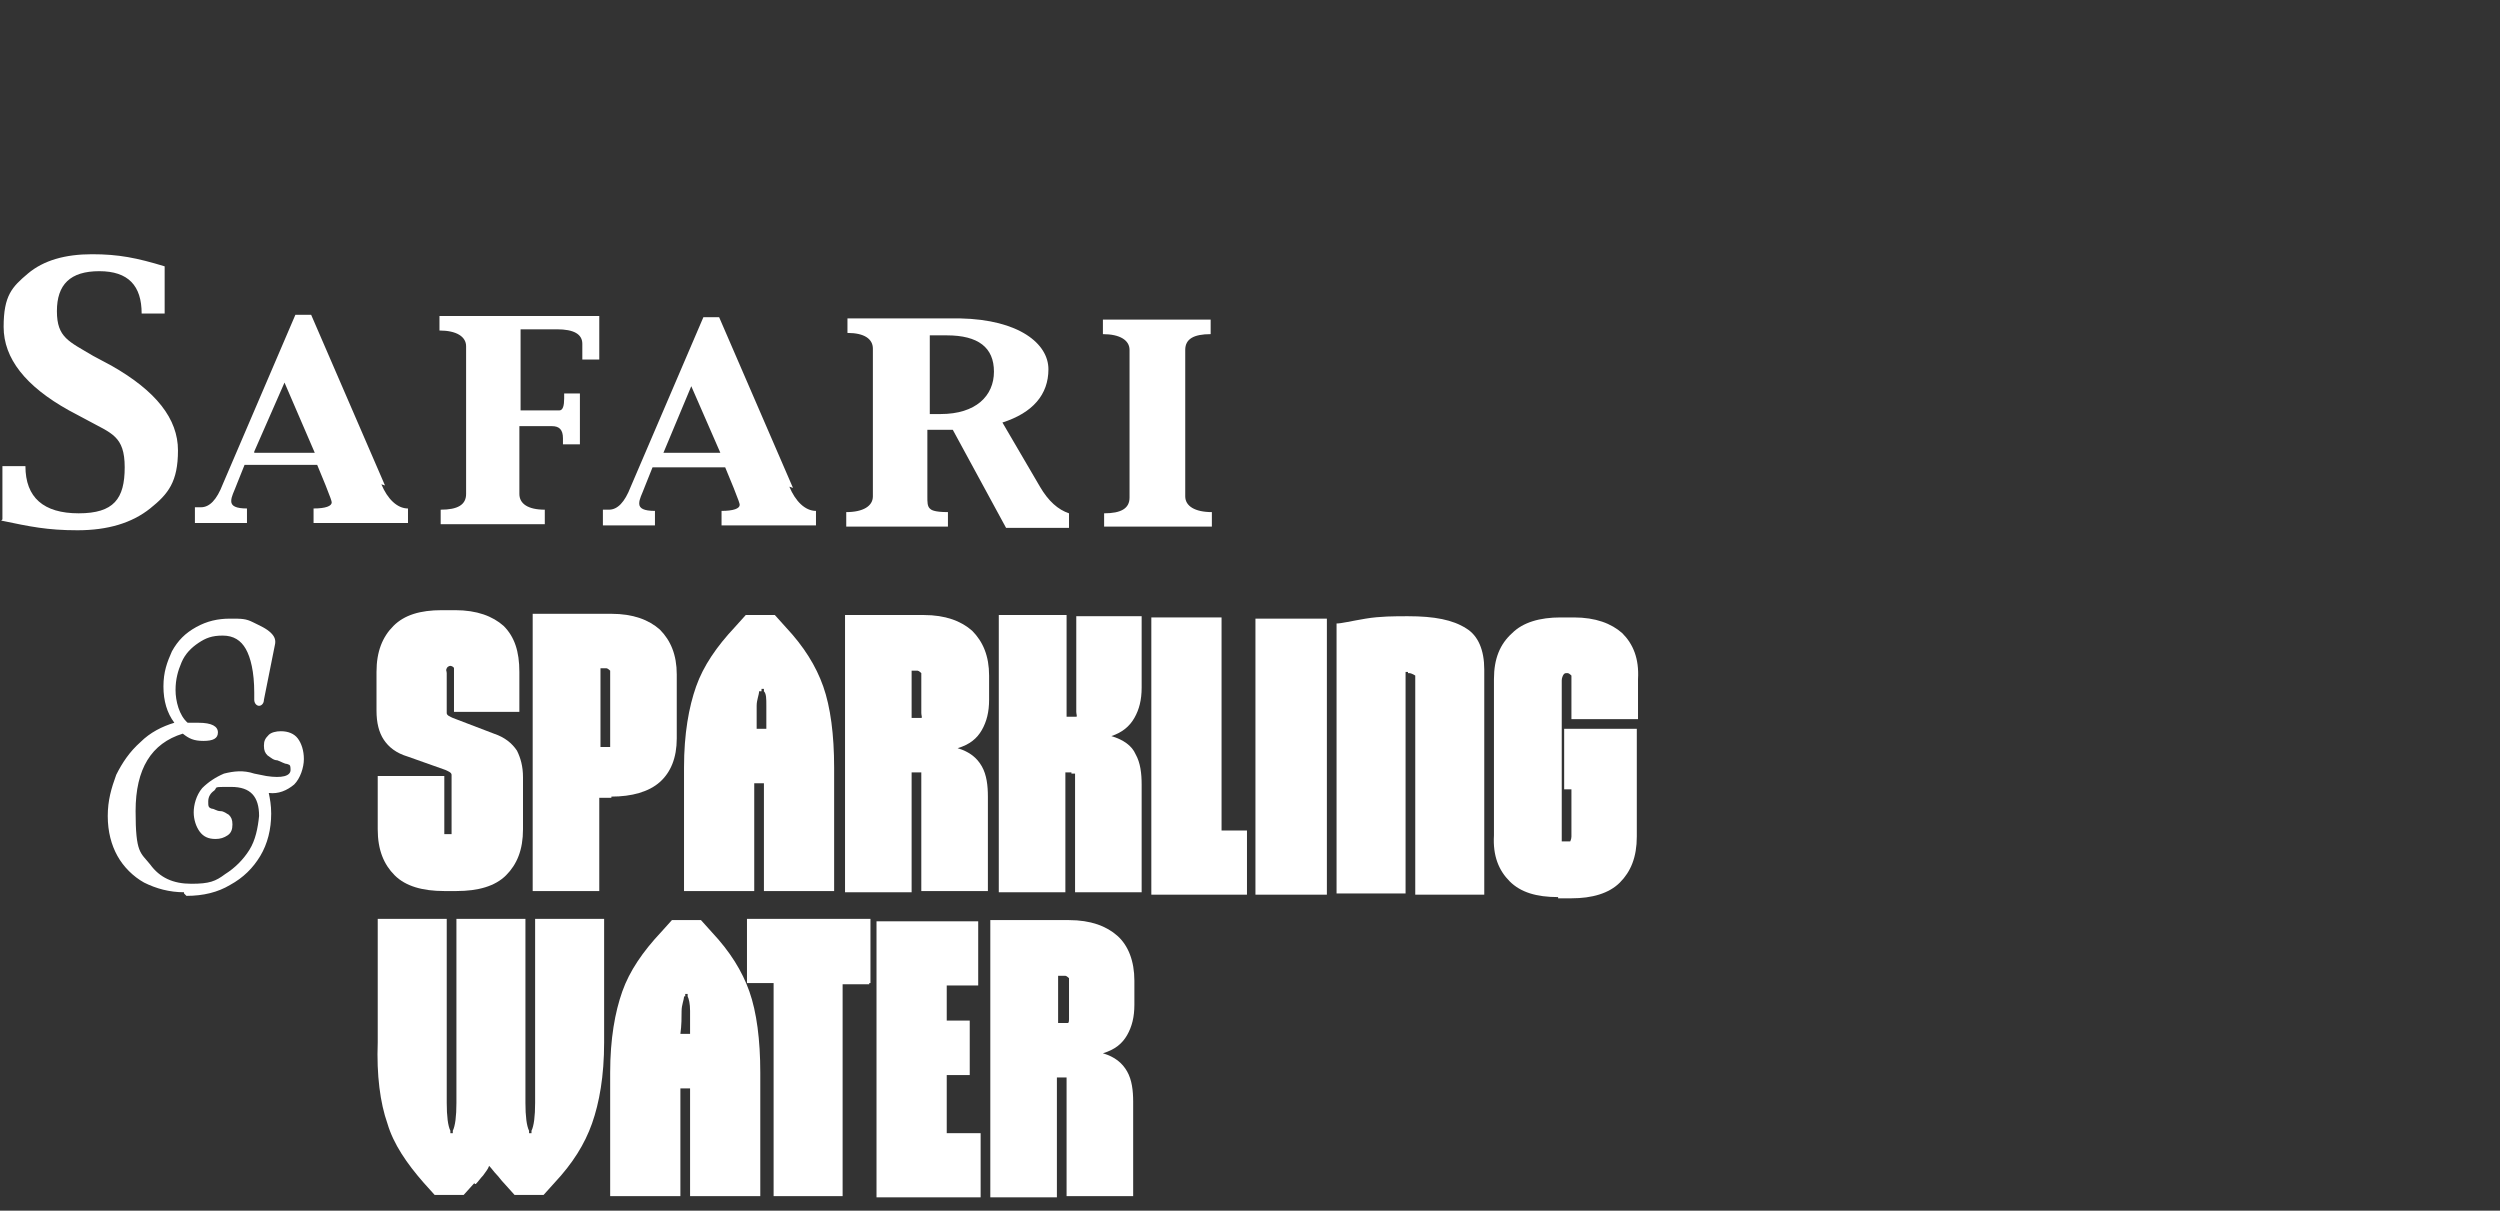
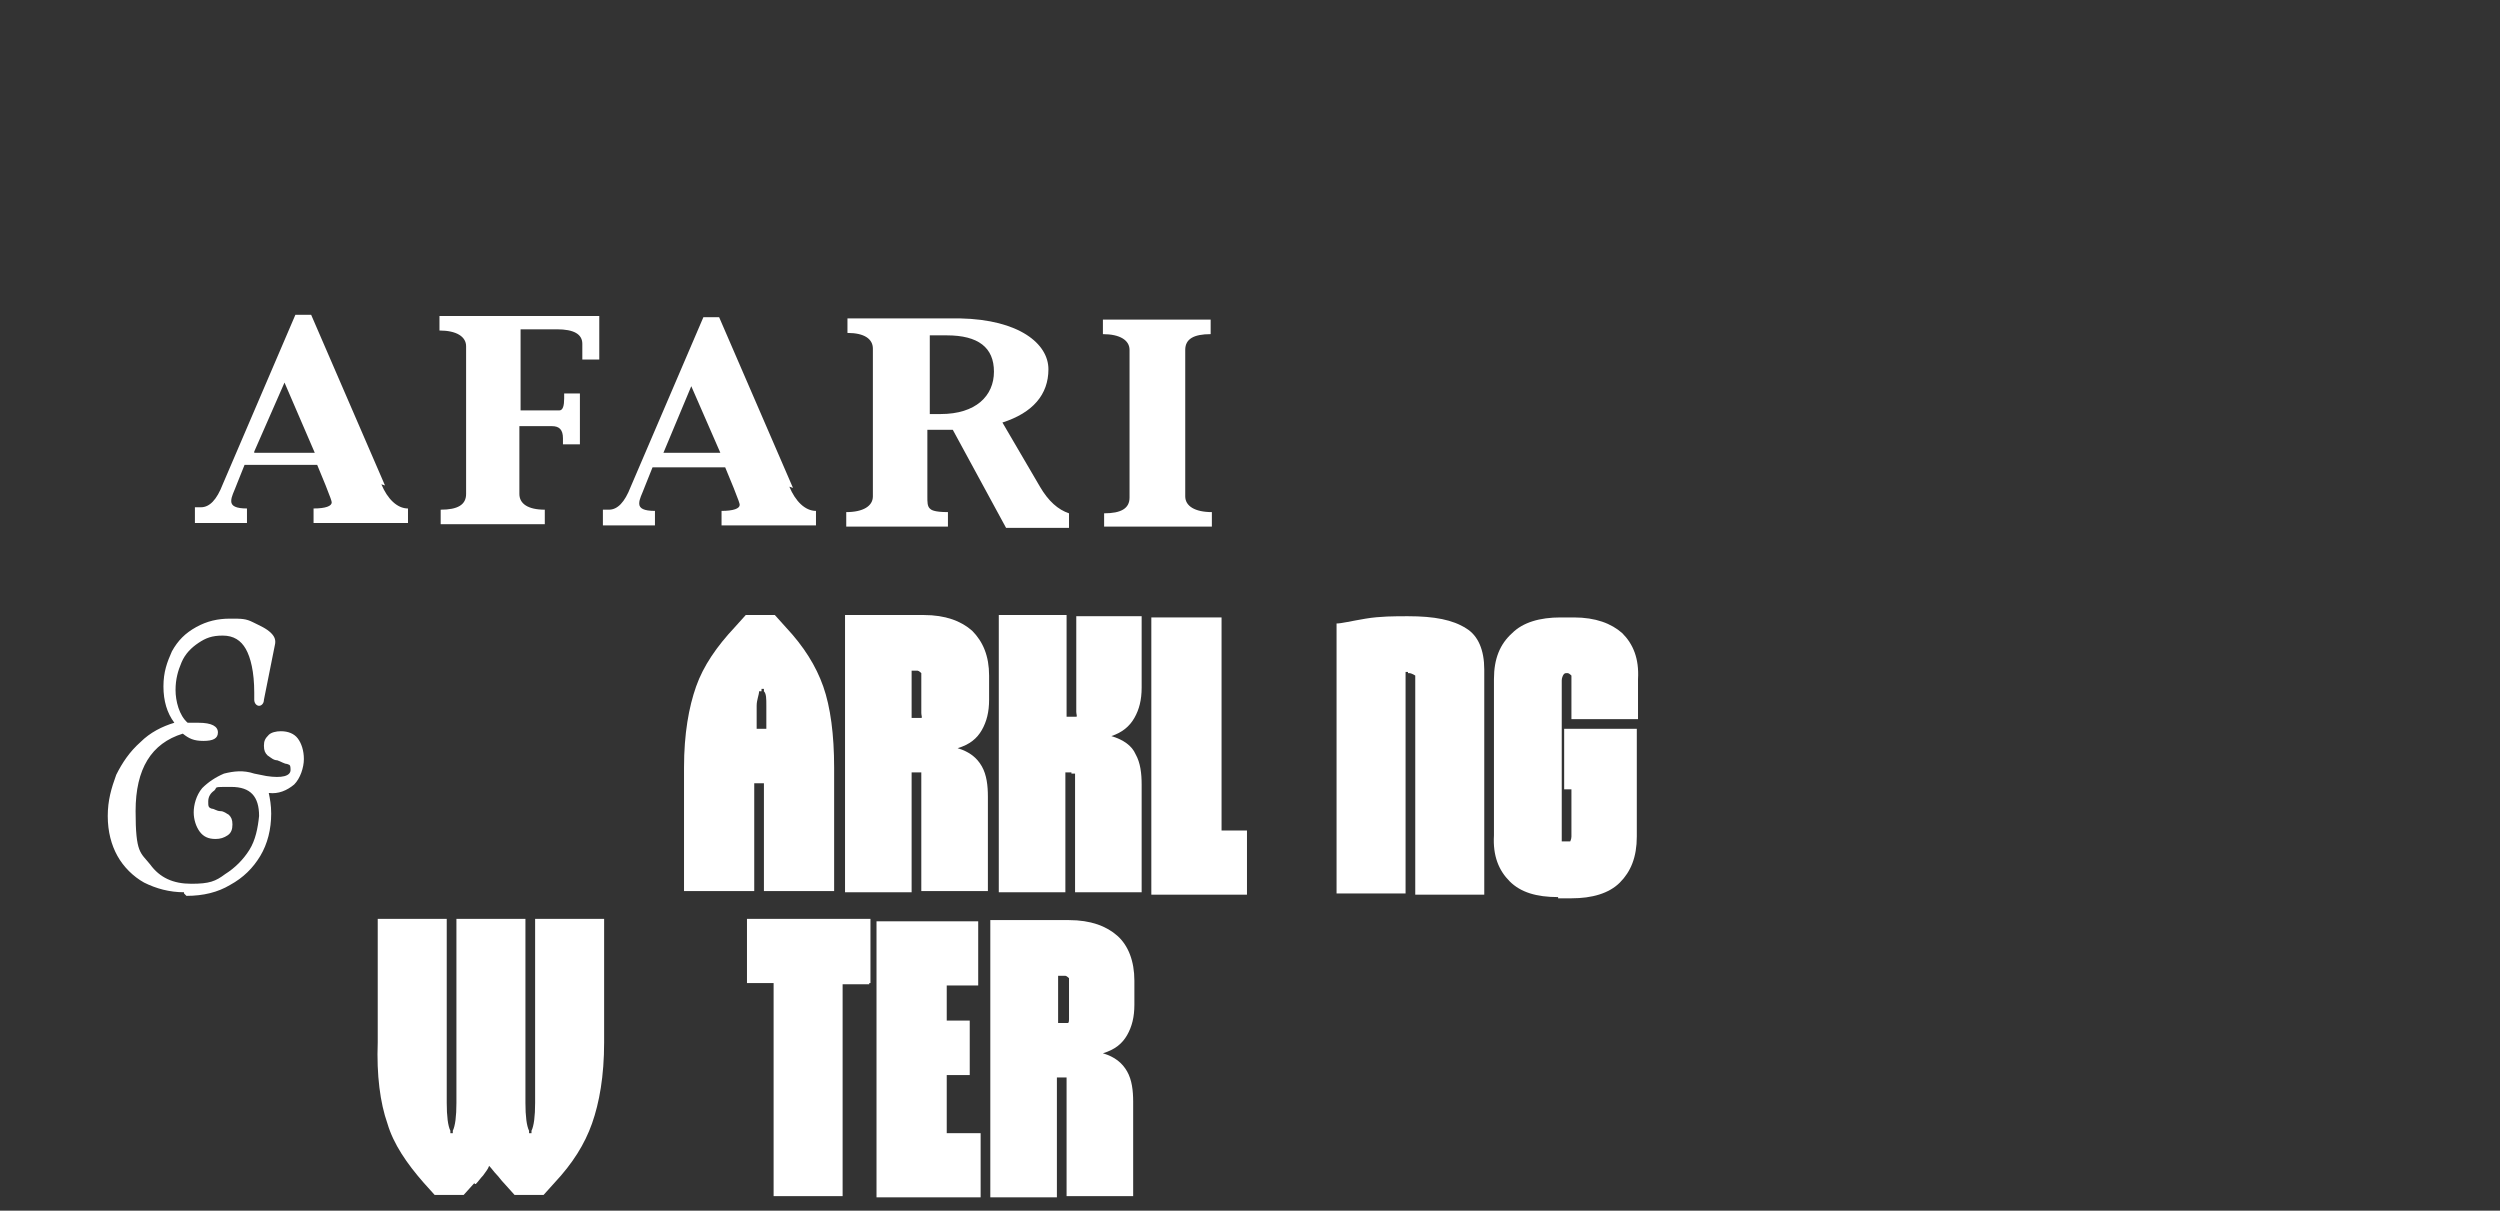
<svg xmlns="http://www.w3.org/2000/svg" id="Layer_1" version="1.1" viewBox="0 0 206.5 100">
  <rect x="0" y="0" width="206.5" height="100" fill="#333333" stroke="none" />
  <defs>
    <style>
      .st0 {
        fill: #fff;
      }
    </style>
  </defs>
  <g>
-     <path class="st0" d="M.2,42.9v-4.4h1.9c0,2.6,1.5,3.9,4.4,3.9s3.8-1.2,3.8-3.8-1.1-2.8-3.1-3.9l-1.5-.8C2.1,31.9.3,29.6.3,27s.7-3.3,2-4.4,3.1-1.6,5.3-1.6,3.7.3,6,1v3.9h-1.9c0-2.3-1.1-3.5-3.5-3.5s-3.5,1.1-3.5,3.3,1,2.5,3,3.7l1.5.8c3.7,2.1,5.5,4.4,5.5,7s-.8,3.6-2.3,4.8-3.5,1.8-6,1.8-3.9-.3-6.3-.8" />
    <path class="st0" d="M31.8,40.1l-6.1-14.1h-1.3l-6,14c-.5,1.3-1.1,1.9-1.8,1.9h-.5v1.3h4.3v-1.2c-.9,0-1.3-.2-1.3-.6s.2-.7.5-1.5l.6-1.5h6l.7,1.7c.4,1,.5,1.3.5,1.4,0,.3-.5.5-1.5.5v1.2h7.8v-1.2c-.9,0-1.7-.8-2.2-2M21,37.3l2.5-5.7,2.5,5.8h-5Z" />
    <path class="st0" d="M65.5,40.3l-6.1-14.1h-1.3l-6,14c-.5,1.3-1.1,1.9-1.8,1.9h-.5v1.3h4.3v-1.2c-.9,0-1.3-.2-1.3-.6s.2-.7.5-1.5l.6-1.5h6l.7,1.7c.4,1,.5,1.3.5,1.4,0,.3-.5.5-1.5.5v1.2h7.8v-1.2c-.9,0-1.7-.8-2.2-2M54.8,37.4l2.3-5.5,2.4,5.5h-4.7Z" />
    <path class="st0" d="M36.4,43.3v-1.2c1.4,0,2.1-.4,2.1-1.3v-10.4c0,0,0-1.8,0-1.8,0-.8-.8-1.3-2.2-1.3v-1.2h13.2v3.6h-1.4v-1.3c0-.8-.7-1.2-2.1-1.2h-3v6.7h3.2c.3,0,.4-.4.4-1v-.4h1.3v4.2h-1.4v-.5c0-.7-.3-1-.9-1h-2.7v5.6c0,.8.7,1.3,2.1,1.3v1.2h-8.9.2Z" />
    <path class="st0" d="M85.9,40.2l-3.1-5.3h0c2.5-.8,3.8-2.3,3.8-4.4s-2.4-4.1-7.3-4.2h-9.3v1.2c1.4,0,2.1.5,2.1,1.3v12.2c0,.8-.8,1.3-2.2,1.3v1.2h8.4v-1.2c-1.2,0-1.4-.2-1.5-.3-.2-.2-.2-.5-.2-1v-5.5h2.1l4.4,8.1h5.2v-1.2c-.9-.3-1.7-1-2.4-2.2M77.7,34.2h-.9v-6.5h1.4c2.6,0,3.9,1,3.9,3s-1.5,3.5-4.4,3.5" />
    <path class="st0" d="M91.2,43.6v-1.2c1.4,0,2.1-.4,2.1-1.3v-10.4c0,0,0-1.8,0-1.8,0-.8-.8-1.3-2.2-1.3v-1.2h8.9v1.2c-1.4,0-2.1.4-2.1,1.3v10.4c0,0,0,1.7,0,1.7,0,.8.8,1.3,2.2,1.3v1.2h-8.9Z" />
  </g>
  <g>
-     <path class="st0" d="M36.7,73.6c-1.8,0-3.2-.4-4.1-1.3s-1.4-2.1-1.4-3.8v-4.4h5.5v4.8s.2,0,.3,0h0c0,0,.3,0,.3,0,0,0,0-.2,0-.4v-3.9c0-.2,0-.5,0-.6,0-.2-.3-.3-.5-.4l-3.1-1.1c-1-.3-1.6-.8-2-1.4-.4-.6-.6-1.4-.6-2.4v-3.2c0-1.7.5-2.9,1.4-3.8.9-.9,2.2-1.3,4-1.3h1.1c1.8,0,3.1.5,4,1.3.9.9,1.3,2.1,1.3,3.8v3.3h-5.4v-3.2c0-.2,0-.3,0-.4s-.2-.2-.3-.2h0c0,0-.2,0-.3.2s0,.2,0,.4v2.8c0,.2,0,.4,0,.5,0,.2.3.3.5.4l3.4,1.3c.9.3,1.5.8,1.9,1.4.3.6.5,1.3.5,2.2v4.3c0,1.7-.5,2.9-1.4,3.8s-2.3,1.3-4.1,1.3h-1.1.2Z" />
-     <path class="st0" d="M50.5,65.9h-1v7.7h-5.5v-22.9h6.5c1.8,0,3.1.5,4,1.3.9.9,1.4,2.1,1.4,3.7v5.3c0,1.6-.5,2.8-1.4,3.6s-2.3,1.2-4,1.2h0ZM49.6,55.1v6.6h.5c0,0,.2,0,.3,0,0,0,0-.2,0-.4v-5.9c0,0-.2-.2-.3-.2h-.6Z" />
    <path class="st0" d="M63.1,73.6v-8.9h-.8v8.9h-5.8v-10.2c0-2.8.4-5,1-6.7s1.7-3.3,3.2-4.9l.9-1h2.4l.9,1c1.5,1.6,2.5,3.2,3.1,4.9s.9,4,.9,6.7v10.2h-5.8ZM62.7,57.1c0,.3-.2.7-.2,1.2s0,1.2,0,1.9h.8v-1.9c0-.6,0-1-.2-1.2v-.2h-.2v.2h0Z" />
    <path class="st0" d="M75.8,63.8h-.5v9.9h-5.5v-22.9h6.5c1.8,0,3.1.5,4,1.3.9.9,1.4,2.1,1.4,3.7v2c0,1-.2,1.8-.6,2.5s-1,1.2-2,1.5c1,.3,1.6.8,2,1.5s.5,1.6.5,2.5v7.8h-5.5v-9.8s-.2,0-.3,0h0ZM75.3,55.3v4h.5c0,0,.2,0,.3,0s0-.2,0-.4v-3.3c0,0-.2-.2-.3-.2h-.6Z" />
    <path class="st0" d="M88.5,63.8h-.5v9.9h-5.5v-22.9h5.6v8.4h.5c0,0,.2,0,.3,0s0-.2,0-.4v-7.9h5.4v5.9c0,1-.2,1.8-.6,2.5s-1,1.2-1.9,1.5c1,.3,1.7.8,2,1.5.4.7.5,1.6.5,2.5v8.9h-5.5v-9.8s-.2,0-.3,0h0Z" />
    <path class="st0" d="M102.9,73.9h-7.8v-22.9h5.8v17.6h2.1v5.3h0Z" />
-     <path class="st0" d="M103.7,73.9v-22.8h5.9v22.8h-5.9Z" />
    <path class="st0" d="M116.3,55.5h-.2v18.3h-5.7v-22.3c.4,0,1.2-.2,2.4-.4,1.2-.2,2.4-.2,3.5-.2,2.2,0,3.7.3,4.8,1,1,.6,1.5,1.8,1.5,3.4v18.6h-5.7v-18.1c0,0-.3-.2-.5-.2h-.1Z" />
    <path class="st0" d="M128.7,74.1c-1.8,0-3.1-.4-4-1.3s-1.4-2.1-1.3-3.8v-12.9c0-1.7.5-2.9,1.5-3.8.9-.9,2.3-1.3,4-1.3h1.1c1.8,0,3.1.5,4,1.3.9.9,1.4,2.1,1.3,3.8v3.3h-5.5v-3.6c0,0-.2-.2-.3-.2h-.1c-.1,0-.2,0-.3.2,0,0-.1.2-.1.4v13.3s.2,0,.3,0h.1c.1,0,.2,0,.3,0,0,0,.1-.2.1-.4v-3.9h-.6v-5h6v8.9c0,1.7-.5,2.9-1.4,3.8s-2.3,1.3-4,1.3h-1.1Z" />
    <path class="st0" d="M39.2,97.7l-.9,1h-2.4l-.9-1c-1.4-1.6-2.5-3.2-3-4.9-.6-1.7-.9-4-.8-6.7v-10.2h5.7v15.2c0,1.1.1,1.9.3,2.3v.2h.2v-.2c.2-.4.3-1.2.3-2.3v-15.2h5.7v15.2c0,1.1.1,1.9.3,2.3v.2h.2v-.2c.2-.4.3-1.2.3-2.3v-15.2h5.7v10.2c0,2.8-.4,5-1,6.7s-1.6,3.3-3.1,4.9l-.9,1h-2.4l-.9-1c-.2-.2-.4-.5-.6-.7-.2-.2-.4-.5-.6-.7-.1.3-.3.5-.5.8-.2.2-.4.5-.6.7h-.1Z" />
-     <path class="st0" d="M57,98.8v-8.9h-.8v8.9h-5.8v-10.2c0-2.8.4-5,1-6.7s1.7-3.3,3.2-4.9l.9-1h2.4l.9,1c1.5,1.6,2.5,3.2,3.1,4.9s.9,4,.9,6.7v10.2h-5.8,0ZM56.5,82.3c0,.3-.2.7-.2,1.2s0,1.2-.1,1.9h.8v-1.9c0-.6-.1-1-.2-1.2v-.2h-.2v.2h-.1Z" />
    <path class="st0" d="M71.8,81.3h-2.2v17.5h-5.7v-17.6h-2.2v-5.3h10.2v5.3h-.1Z" />
    <path class="st0" d="M81,93.6v5.3h-8.6v-22.8h8.4v5.3h-2.6v2.9h1.9v4.5h-1.9v4.8h2.8Z" />
    <path class="st0" d="M87.8,89h-.5v9.9h-5.5v-22.9h6.5c1.8,0,3.1.5,4,1.3s1.4,2.1,1.4,3.7v2c0,1-.2,1.8-.6,2.5-.4.7-1,1.2-2,1.5,1,.3,1.6.8,2,1.5.4.7.5,1.6.5,2.5v7.8h-5.5v-9.8s-.2,0-.3,0h0ZM87.4,80.5v4h.5c.1,0,.2,0,.3,0s.1-.2.1-.4v-3.3c0,0-.2-.2-.3-.2h-.6Z" />
  </g>
  <path class="st0" d="M15.2,73.7c-1.2,0-2.3-.3-3.3-.8-.9-.5-1.7-1.3-2.2-2.2-.5-.9-.8-2-.8-3.3s.3-2.3.7-3.4c.5-1,1.1-1.9,2-2.7.8-.8,1.8-1.3,2.8-1.6-.6-.8-.9-1.8-.9-3s.3-2,.7-2.9c.5-.9,1.1-1.5,2-2,.9-.5,1.8-.7,2.8-.7s1.3,0,1.9.3,1.1.5,1.5.9c.3.3.4.6.3,1l-.9,4.5c0,.3-.2.5-.4.5s-.4-.2-.4-.5v-.6c0-1.7-.3-2.9-.7-3.6-.4-.7-1-1.1-1.9-1.1s-1.4.2-2,.6c-.6.4-1.1.9-1.4,1.6s-.5,1.4-.5,2.3.3,2.1,1,2.7h.9c1.1,0,1.6.3,1.6.8s-.4.7-1.2.7-1.2-.2-1.7-.6c-2.6.8-3.9,2.9-3.9,6.4s.4,3.4,1.2,4.4c.8,1.1,1.9,1.6,3.4,1.6s2-.2,2.8-.8c.8-.5,1.5-1.2,2-2s.7-1.8.8-2.8c0-1.6-.7-2.4-2.3-2.4s-1.1,0-1.4.3c-.3.2-.5.5-.5.9s0,.5.3.6c.2,0,.4.2.7.2s.5.2.7.3c.2.2.3.4.3.8s-.1.7-.4.9c-.3.2-.6.3-1,.3-.6,0-1-.2-1.3-.6s-.5-1-.5-1.6.2-1.4.7-2c.5-.5,1.1-.9,1.8-1.2.8-.2,1.6-.3,2.5,0l1,.2c1.3.2,2,0,2-.5s-.1-.4-.3-.5c-.2,0-.5-.2-.8-.3-.3,0-.5-.2-.8-.4-.2-.2-.3-.4-.3-.8s.1-.6.4-.9c.2-.2.6-.3,1-.3.6,0,1.1.2,1.4.6.3.4.5,1,.5,1.7s-.3,1.6-.8,2.1c-.6.5-1.3.8-2.1.7.1.5.2,1,.2,1.7,0,1.3-.3,2.5-.9,3.5s-1.4,1.8-2.5,2.4c-1,.6-2.2.9-3.6.9l-.2-.2Z" />
</svg>